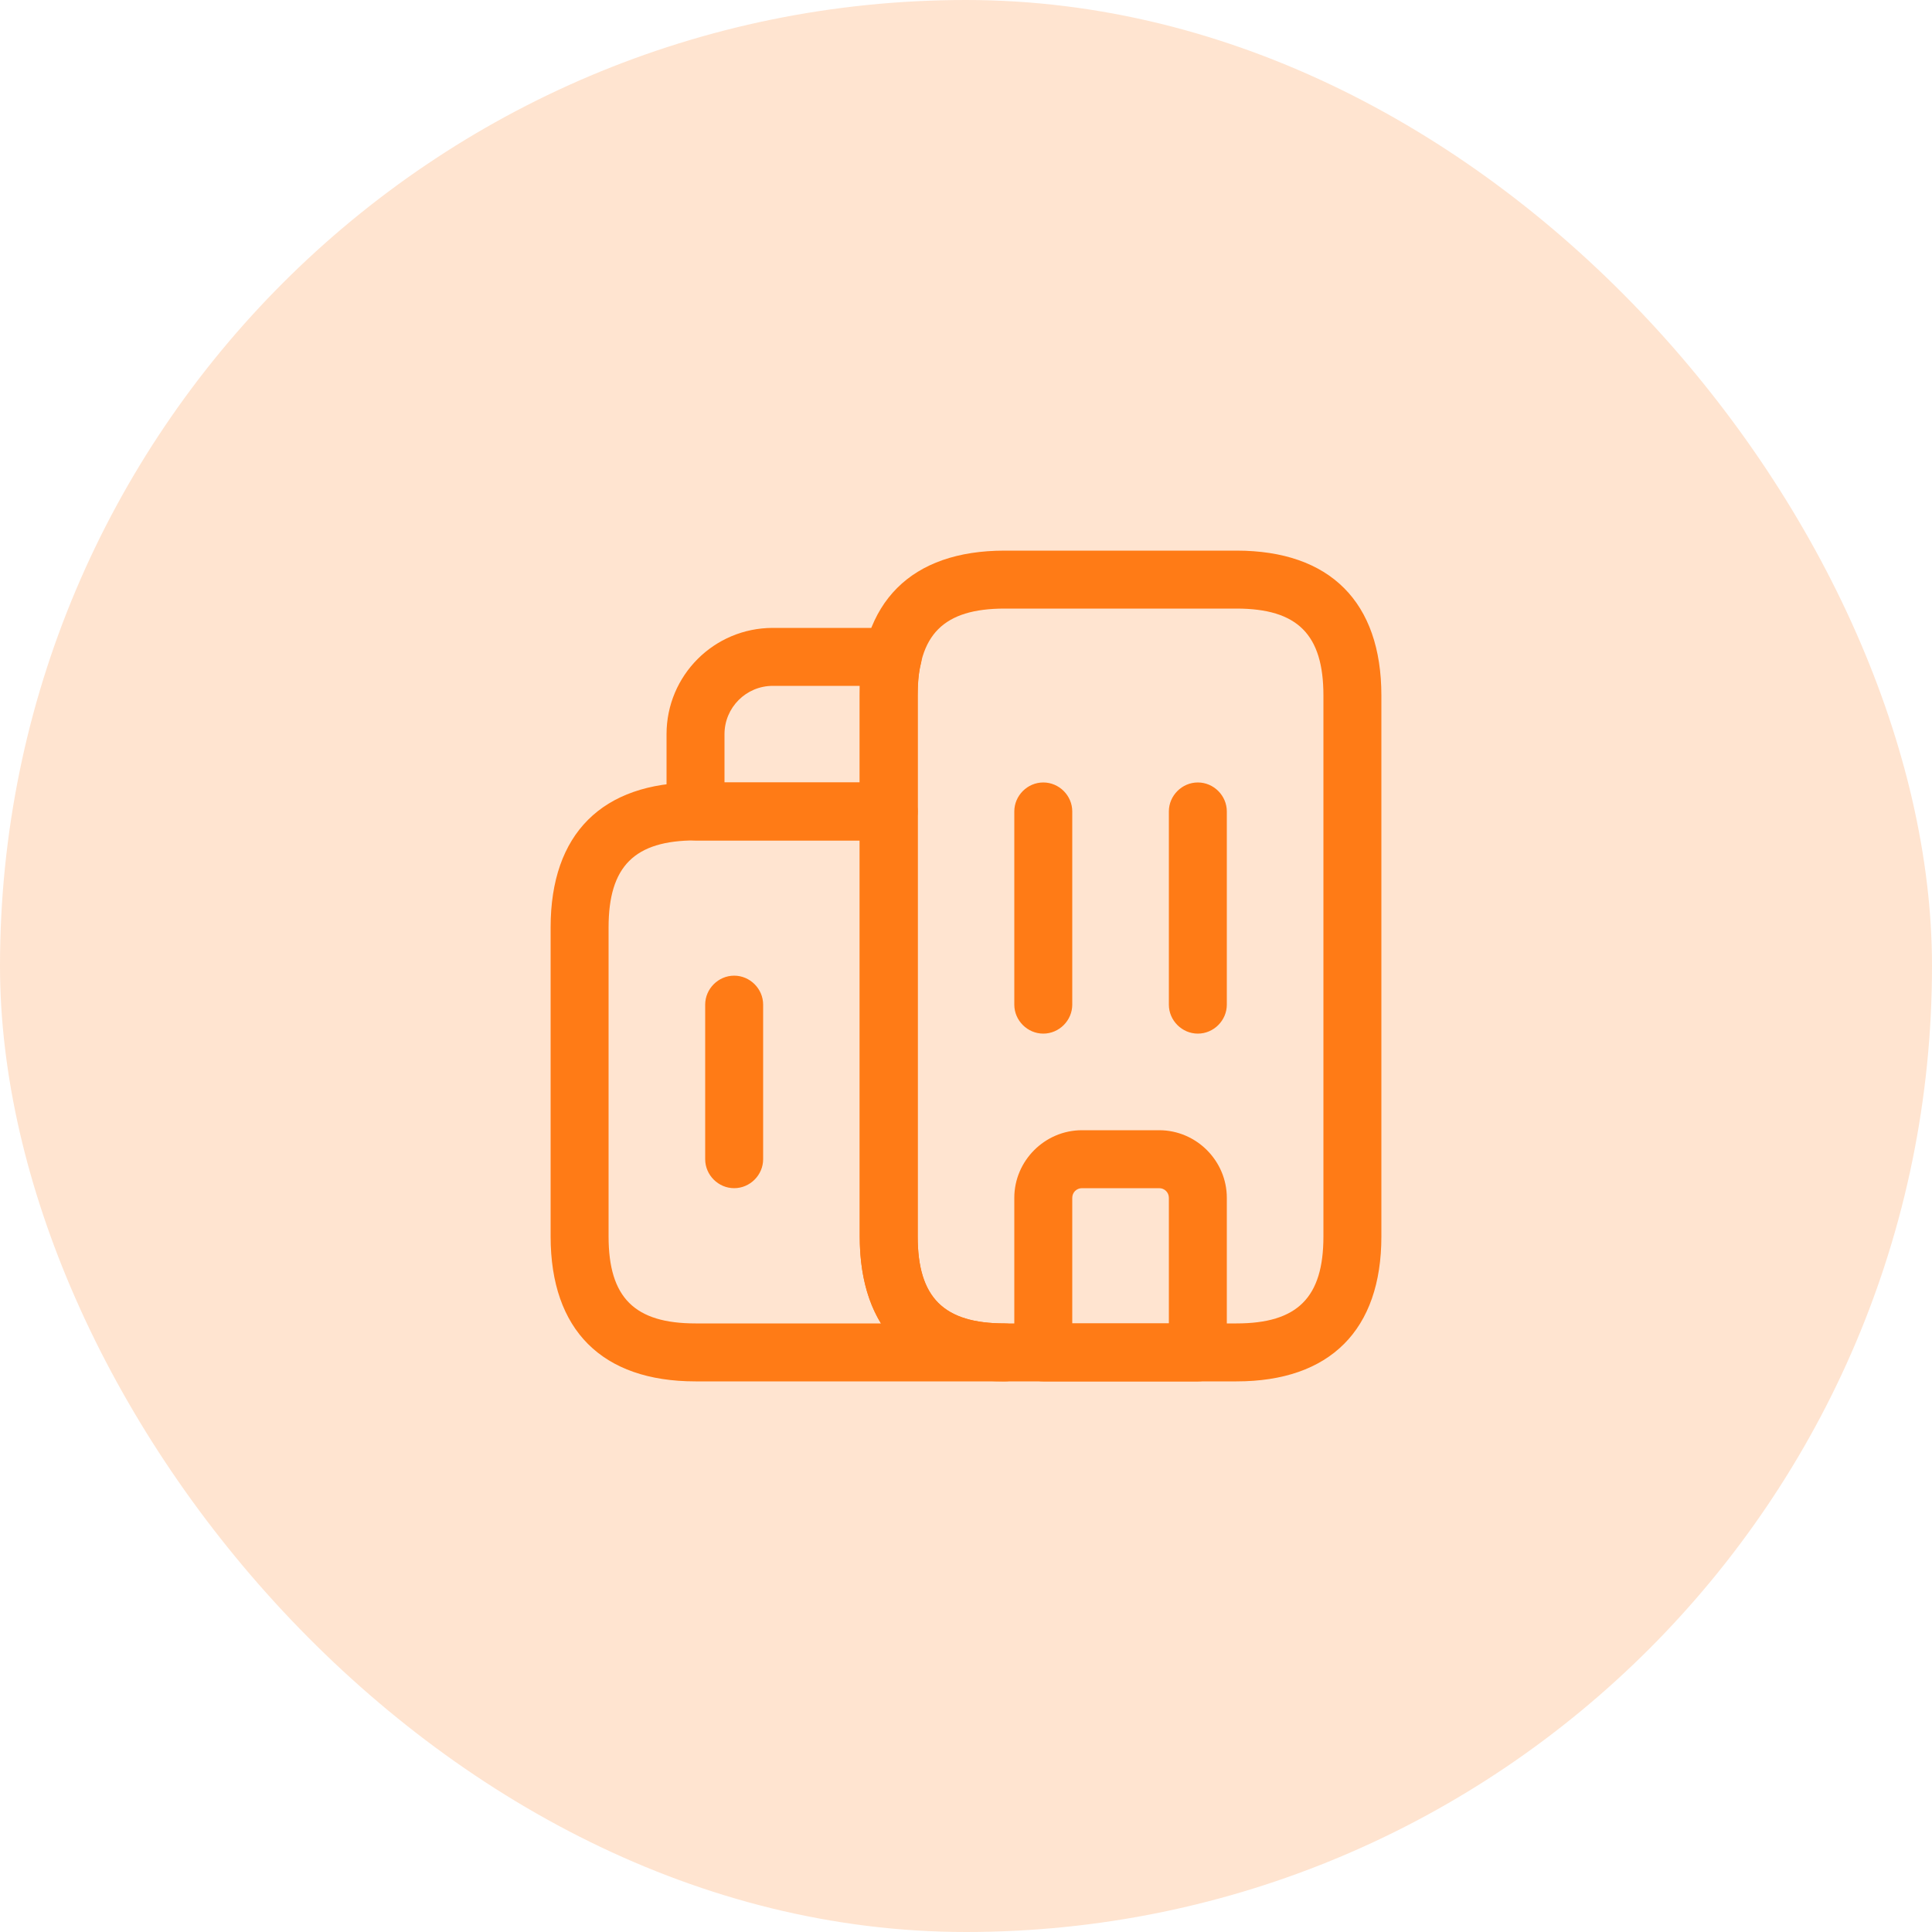
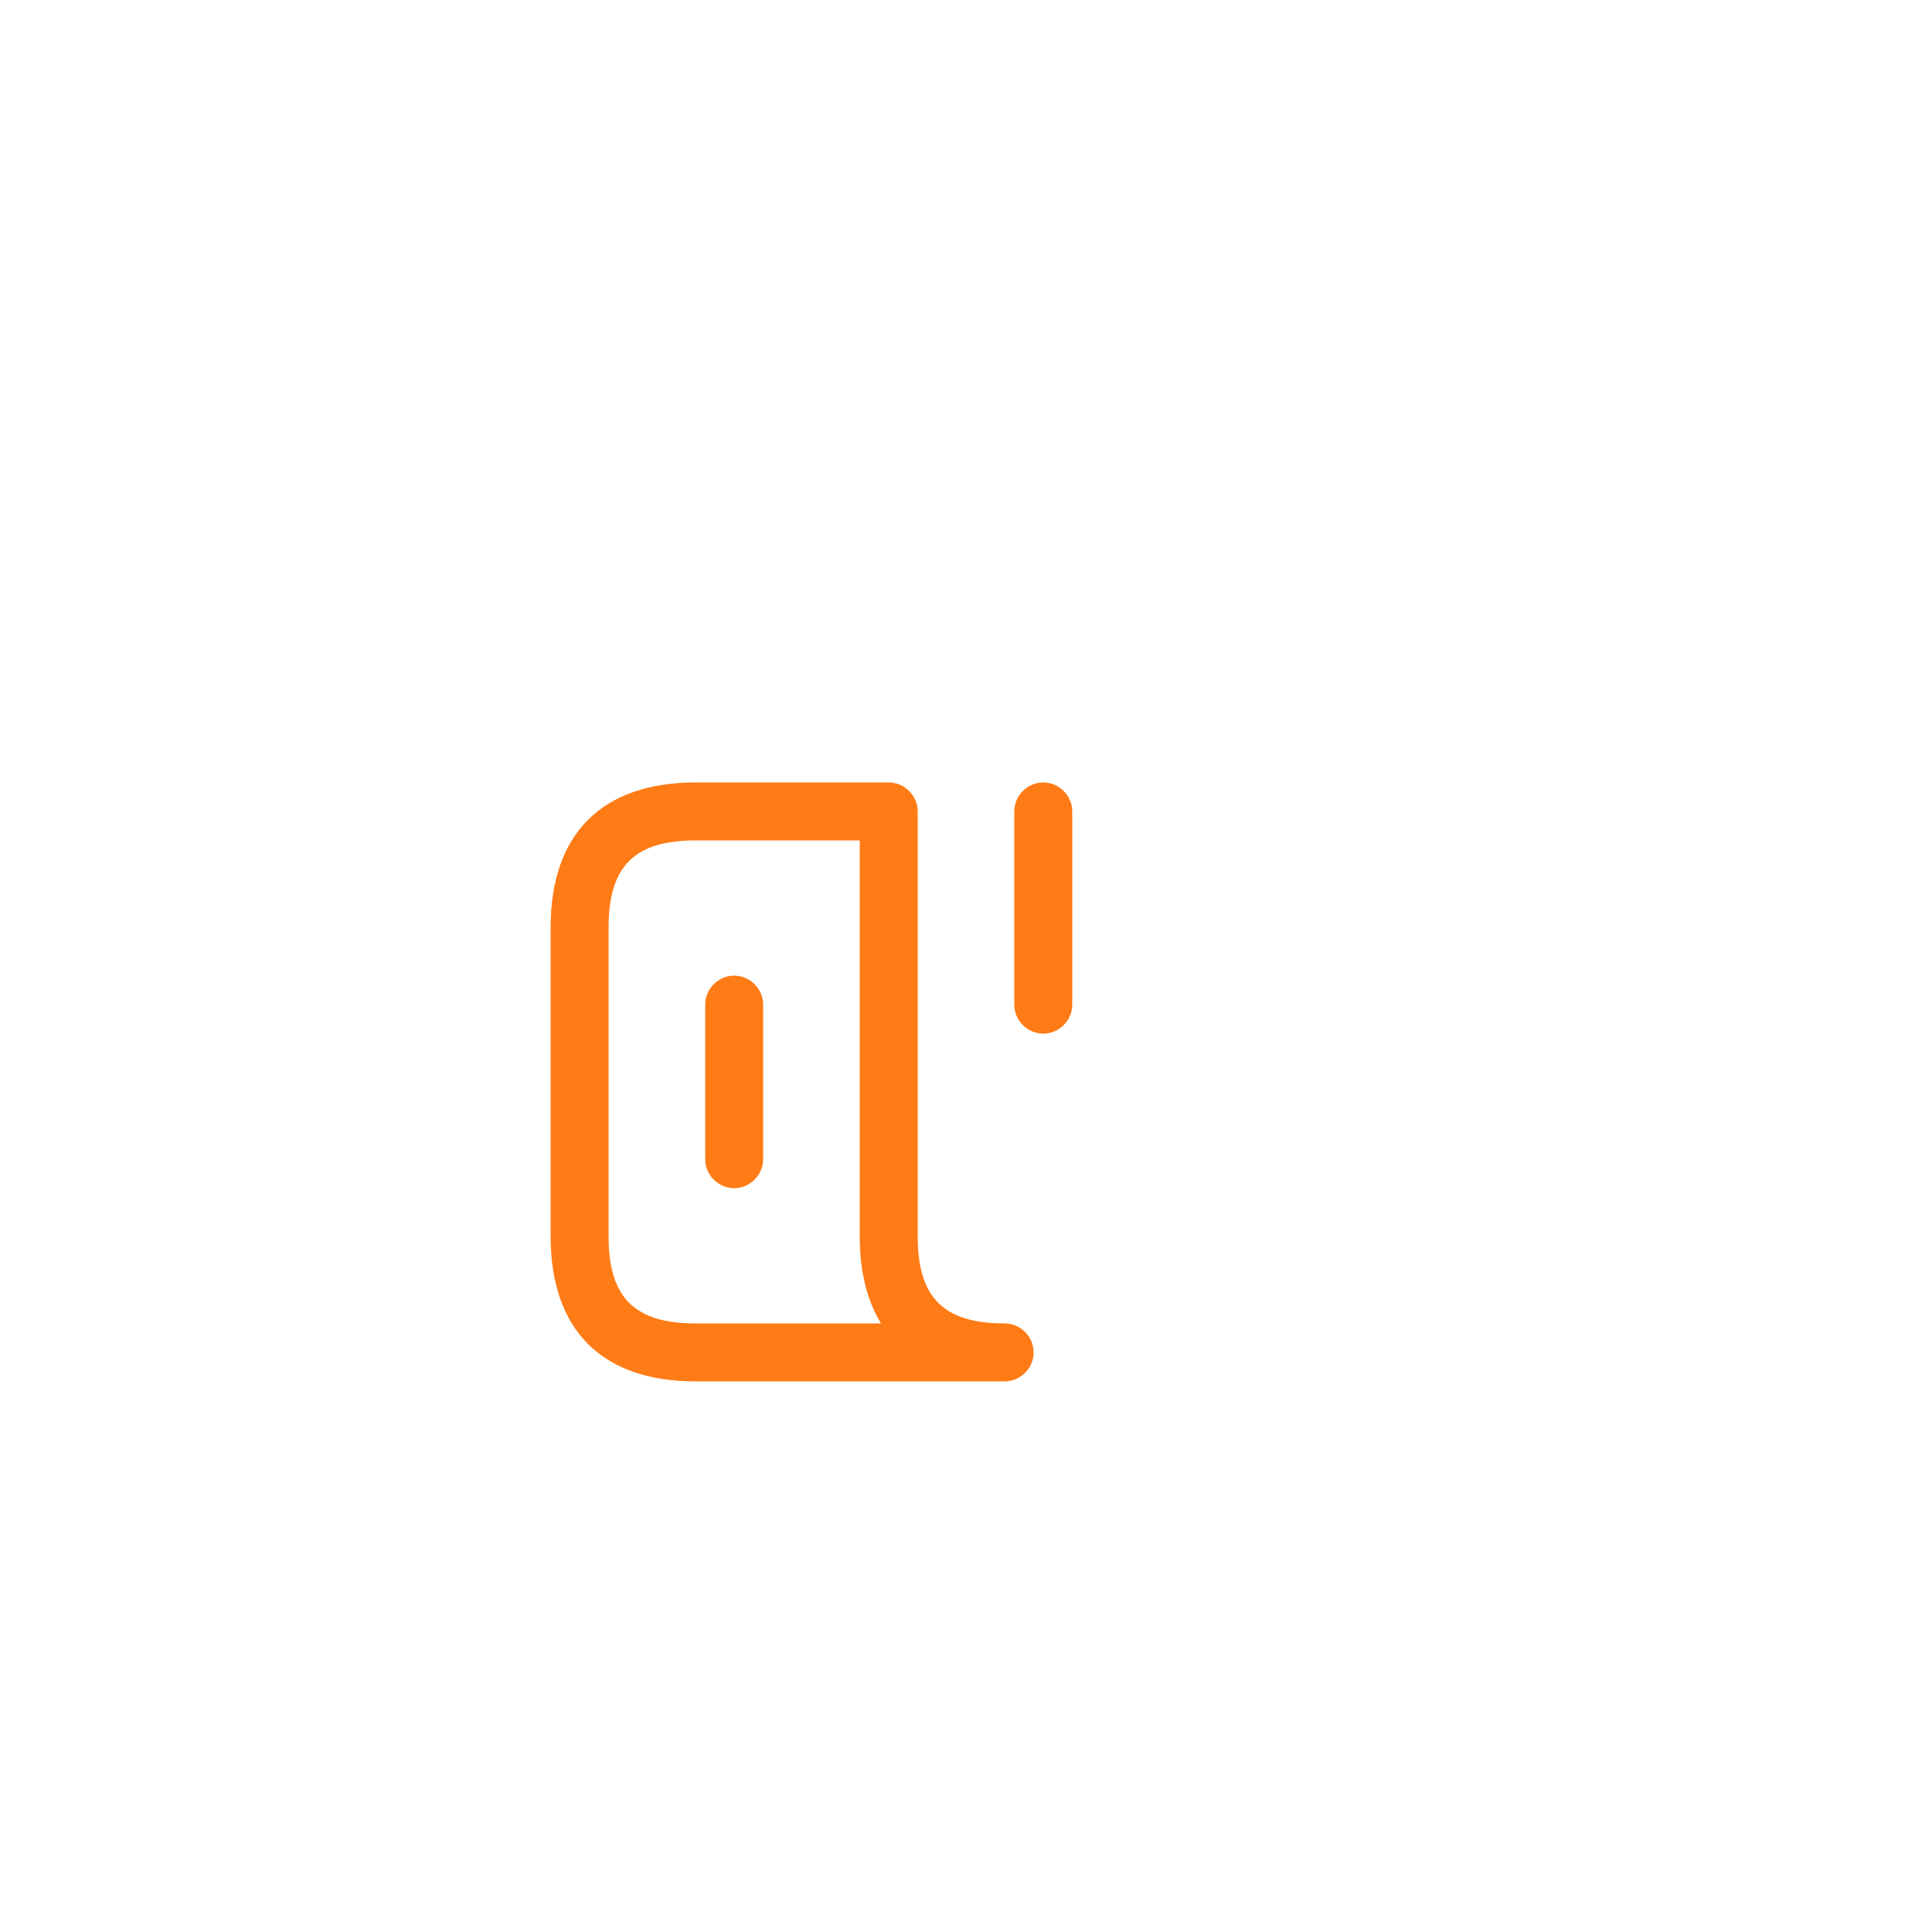
<svg xmlns="http://www.w3.org/2000/svg" width="50" height="50" viewBox="0 0 50 50" fill="none">
-   <rect width="50" height="50" rx="25" fill="#FF7B16" fill-opacity="0.2" />
  <path d="M26 35.75H18C15.58 35.75 14.25 34.42 14.25 32V24C14.25 21.58 15.58 20.25 18 20.25H23C23.41 20.25 23.75 20.59 23.75 21V32C23.75 33.58 24.42 34.25 26 34.25C26.41 34.25 26.75 34.59 26.75 35C26.75 35.41 26.41 35.75 26 35.75ZM18 21.75C16.42 21.75 15.75 22.42 15.75 24V32C15.75 33.58 16.42 34.25 18 34.25H22.8C22.44 33.66 22.25 32.91 22.25 32V21.75H18Z" fill="#FF7B16" />
-   <path d="M23 21.75H18C17.59 21.75 17.25 21.41 17.25 21V19C17.25 17.48 18.48 16.25 20 16.25H23.11C23.34 16.25 23.56 16.36 23.7 16.54C23.84 16.73 23.89 16.97 23.83 17.19C23.77 17.41 23.75 17.66 23.75 18V21C23.75 21.41 23.41 21.75 23 21.75ZM18.75 20.25H22.25V18C22.25 17.91 22.25 17.83 22.25 17.75H20C19.31 17.75 18.75 18.31 18.75 19V20.25Z" fill="#FF7B16" />
  <path d="M27 26.75C26.59 26.75 26.25 26.41 26.25 26V21C26.25 20.59 26.59 20.25 27 20.25C27.41 20.25 27.75 20.59 27.75 21V26C27.75 26.41 27.41 26.75 27 26.75Z" fill="#FF7B16" />
-   <path d="M31 26.75C30.59 26.75 30.25 26.41 30.25 26V21C30.25 20.59 30.59 20.25 31 20.25C31.41 20.25 31.75 20.59 31.75 21V26C31.75 26.41 31.41 26.75 31 26.75Z" fill="#FF7B16" />
-   <path d="M31 35.75H27C26.59 35.75 26.25 35.41 26.25 35V31C26.25 30.04 27.04 29.25 28 29.25H30C30.96 29.25 31.75 30.04 31.75 31V35C31.75 35.41 31.41 35.75 31 35.75ZM27.75 34.25H30.25V31C30.25 30.86 30.14 30.75 30 30.75H28C27.86 30.75 27.75 30.86 27.75 31V34.25Z" fill="#FF7B16" />
  <path d="M19 30.75C18.59 30.75 18.25 30.41 18.25 30V26C18.25 25.59 18.59 25.25 19 25.25C19.41 25.25 19.75 25.59 19.75 26V30C19.75 30.41 19.41 30.75 19 30.75Z" fill="#FF7B16" />
-   <path d="M32 35.75H26C23.58 35.75 22.25 34.42 22.25 32V18C22.25 15.58 23.58 14.25 26 14.25H32C34.42 14.25 35.75 15.58 35.75 18V32C35.75 34.42 34.42 35.75 32 35.75ZM26 15.75C24.42 15.75 23.75 16.42 23.75 18V32C23.75 33.58 24.42 34.25 26 34.25H32C33.58 34.25 34.25 33.58 34.25 32V18C34.25 16.42 33.58 15.75 32 15.75H26Z" fill="#FF7B16" />
</svg>